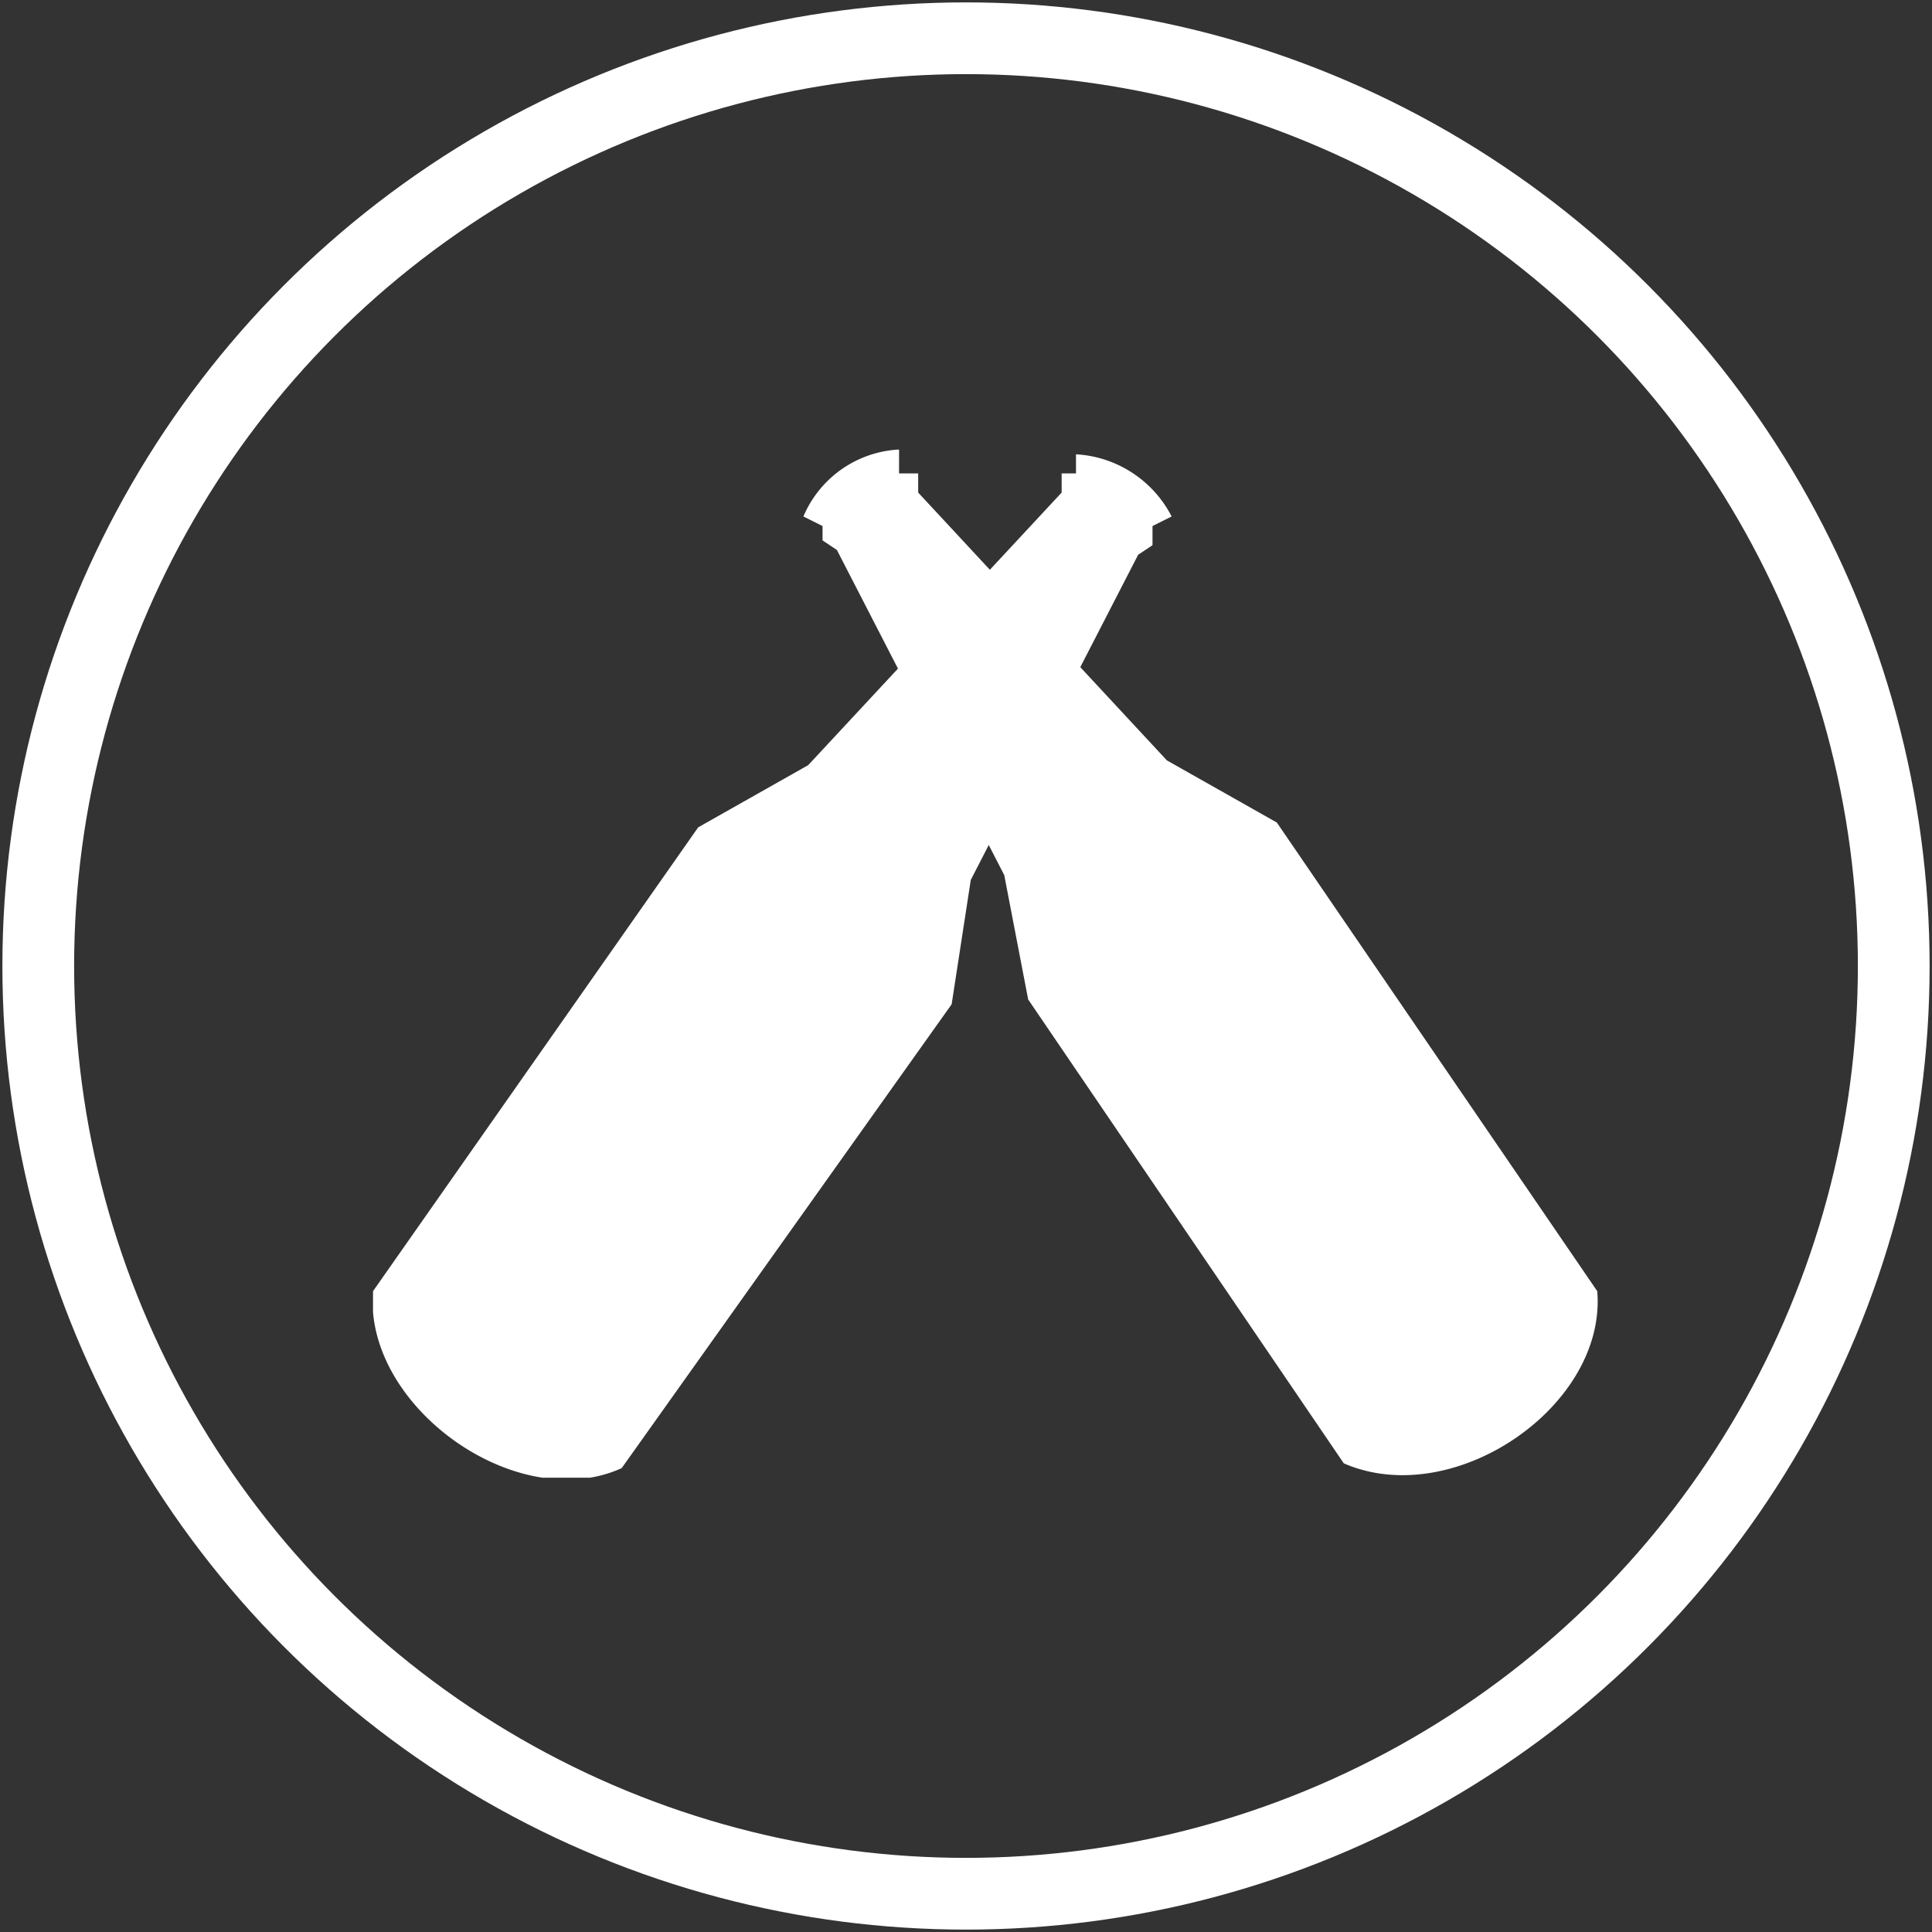
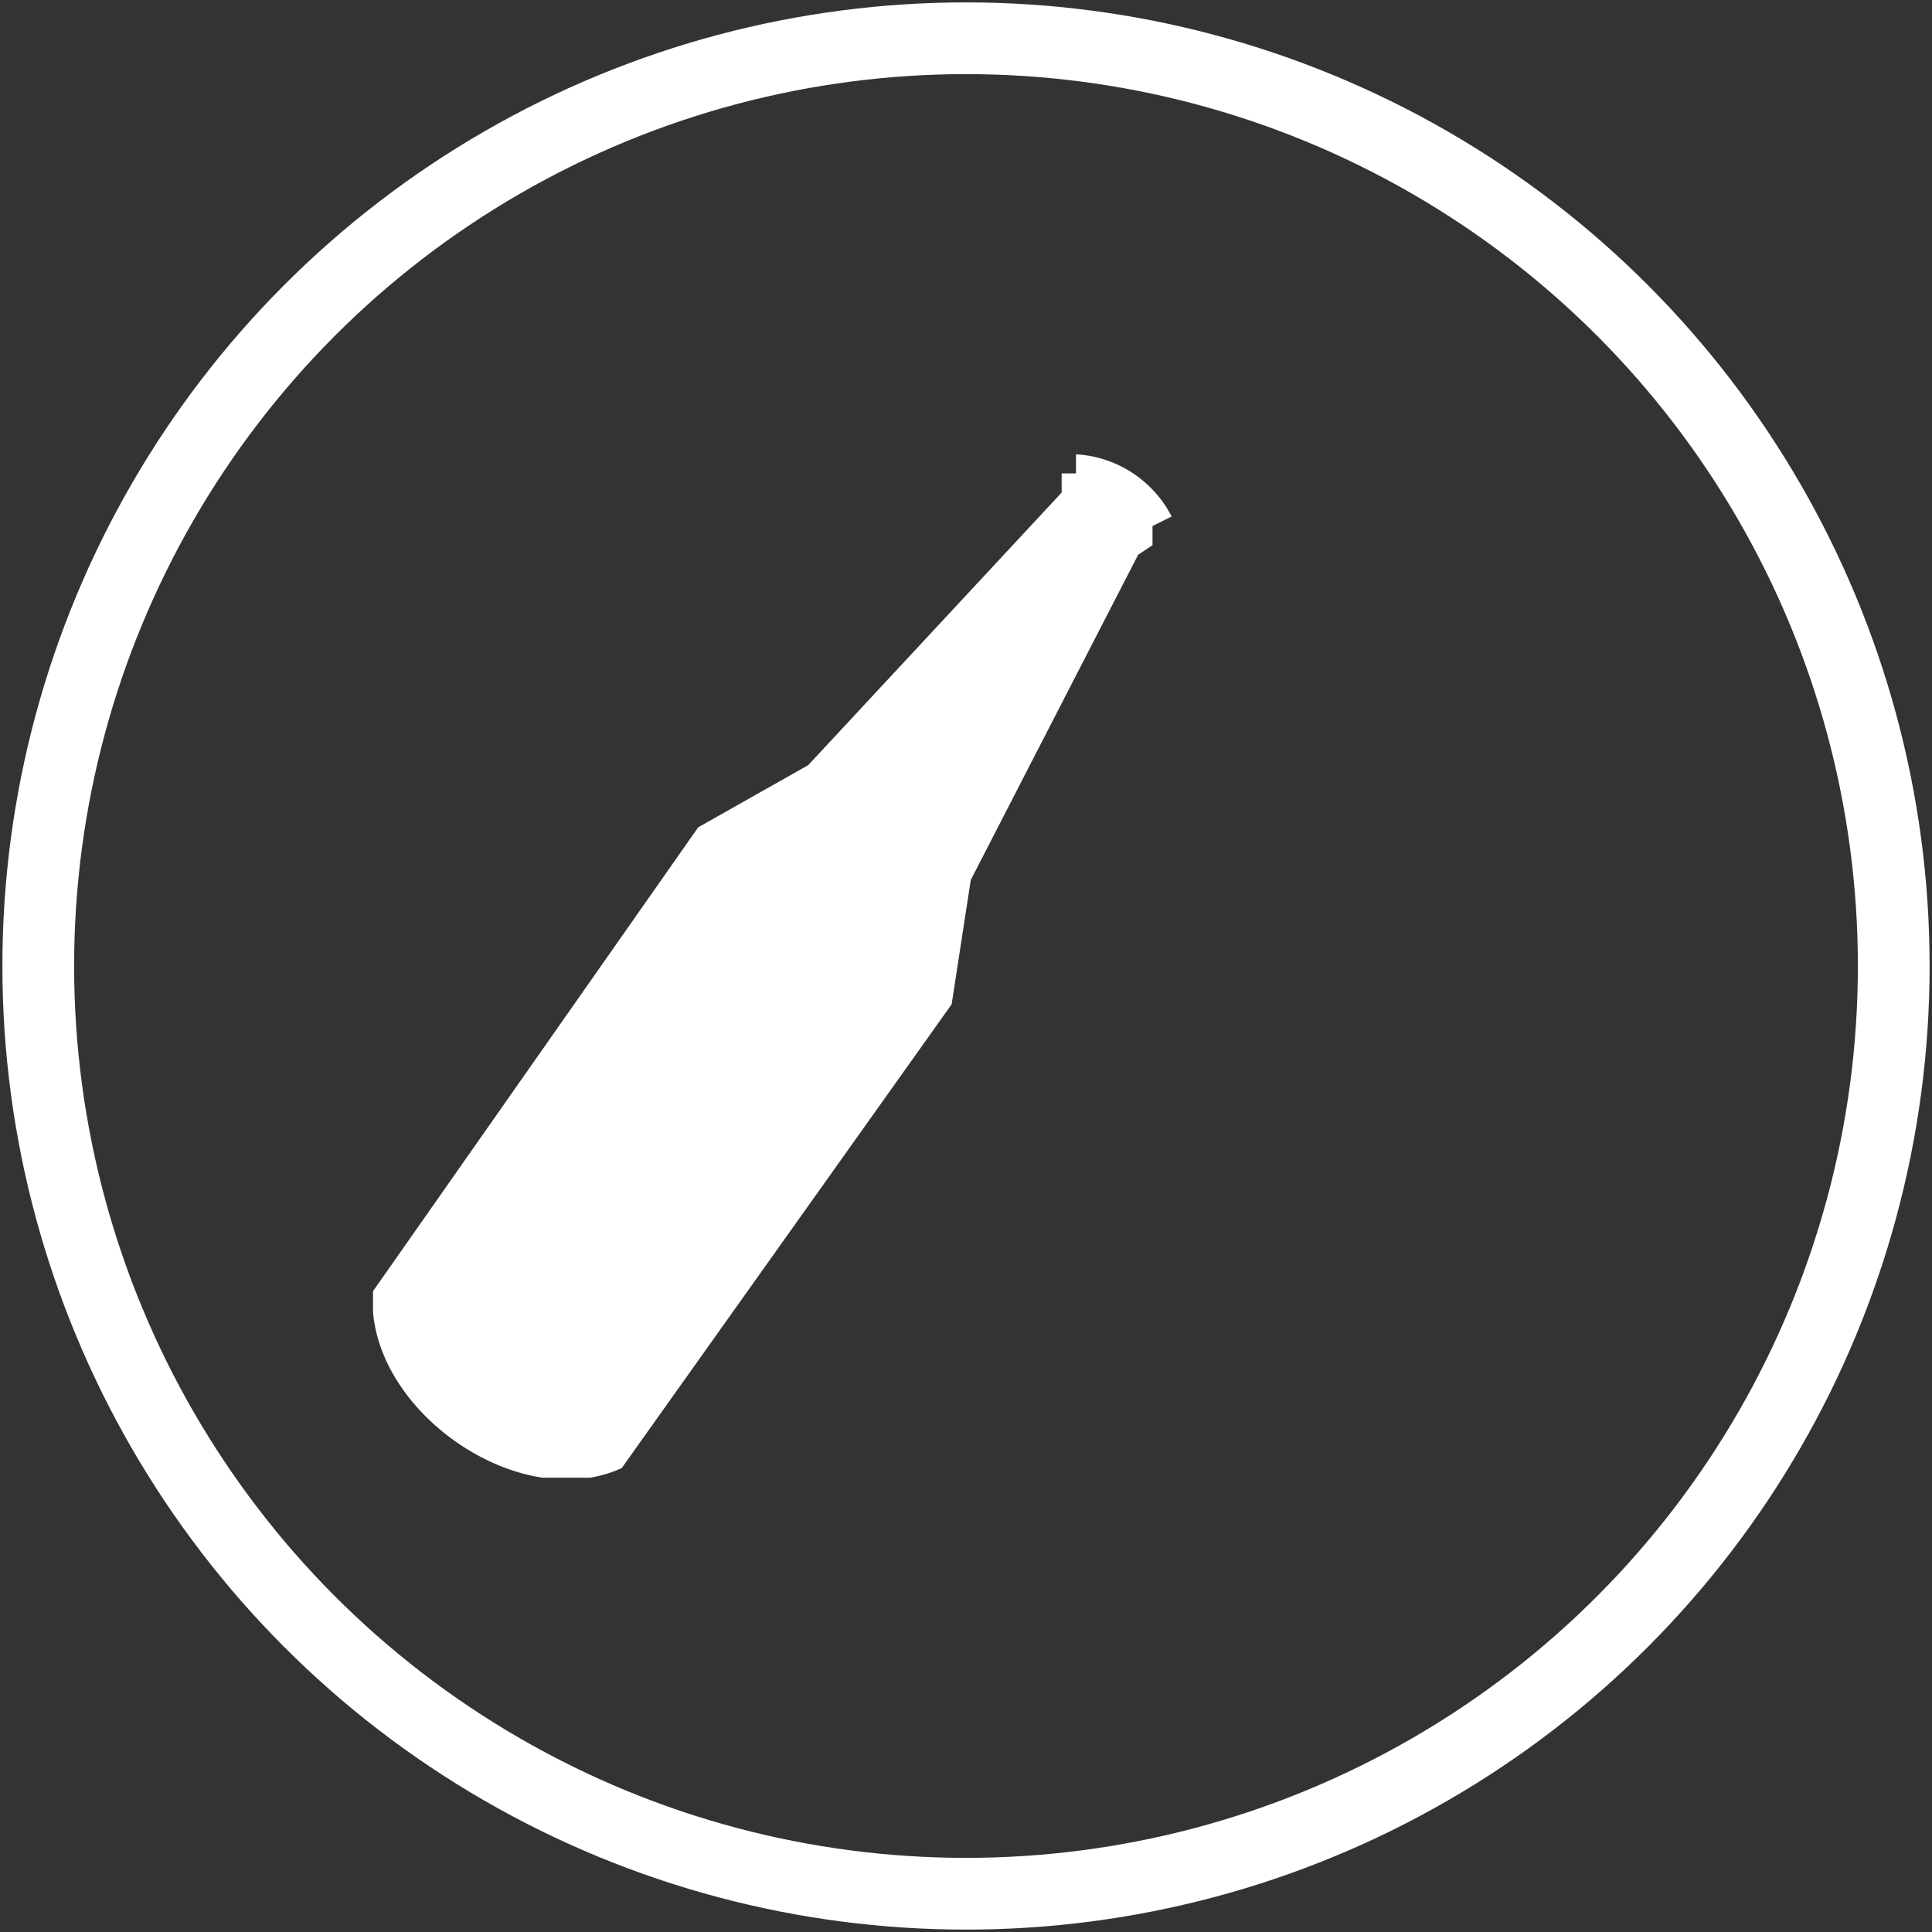
<svg xmlns="http://www.w3.org/2000/svg" xmlns:ns1="http://sodipodi.sourceforge.net/DTD/sodipodi-0.dtd" xmlns:ns2="http://www.inkscape.org/namespaces/inkscape" viewBox="0 0 40.4 40.4" version="1.1" id="svg24" ns1:docname="icon-white-untapped.svg" ns2:version="0.92.3 (2405546, 2018-03-11)">
  <rect x="0" y="0" width="40.4" height="40.4" fill="#333333" stroke="none" />
  <ns1:namedview pagecolor="#ffffff" bordercolor="#666666" borderopacity="1" objecttolerance="10" gridtolerance="10" guidetolerance="10" ns2:pageopacity="0" ns2:pageshadow="2" ns2:window-width="1920" ns2:window-height="1137" id="namedview26" showgrid="false" ns2:zoom="5.8415839" ns2:cx="20.200001" ns2:cy="20.200001" ns2:window-x="-8" ns2:window-y="-8" ns2:window-maximized="1" ns2:current-layer="svg24" />
  <defs id="defs7">
    <style id="style2">.cls-1,.cls-2{fill:none;}.cls-2{stroke:#8e8e8e;stroke-miterlimit:10;stroke-width:1.5px;}.cls-3{clip-path:url(#clip-path);}.cls-4{fill:#8e8e8e;}</style>
    <clipPath id="clip-path">
      <rect class="cls-1" x="7.8" y="9.4" width="25.7" height="21.5" id="rect4" />
    </clipPath>
  </defs>
  <title id="title9">untapped icon gray</title>
  <g id="Warstwa_2" data-name="Warstwa 2">
    <g id="Warstwa_1-2" data-name="Warstwa 1">
      <circle class="cls-2" cx="20.2" cy="20.2" r="19.4" id="circle11" style="fill:none;stroke:#ffffff;stroke-width:1.5px;stroke-miterlimit:10;stroke-opacity:1" />
      <g id="Kompozycja_3" data-name="Kompozycja 3">
        <g class="cls-3" clip-path="url(#clip-path)" id="g19">
          <g class="cls-3" clip-path="url(#clip-path)" id="g17">
-             <path class="cls-4" d="m 28.1,30.6 c 2.3,1 5.5,-1.2 5.3,-3.6 L 26.7,17.2 24.4,15.9 19.2,10.3 V 9.9 H 18.8 V 9.4 a 2.3,2.3 0 0 0 -2,1.4 l 0.4,0.2 v 0.3 l 0.3,0.2 3.5,6.8 0.5,2.6 z" id="path13" ns2:connector-curvature="0" style="fill:#ffffff;fill-opacity:1" />
            <path class="cls-4" d="m 7.8,27 c -0.2,2.4 3,4.7 5.2,3.7 l 6.9,-9.7 0.4,-2.6 3.5,-6.8 0.3,-0.2 V 11 l 0.4,-0.2 a 2.4,2.4 0 0 0 -2,-1.3 v 0.4 h -0.3 v 0.4 l -5.3,5.7 -2.3,1.3 z" id="path15" ns2:connector-curvature="0" style="fill:#ffffff;fill-opacity:1" />
          </g>
        </g>
      </g>
    </g>
  </g>
</svg>